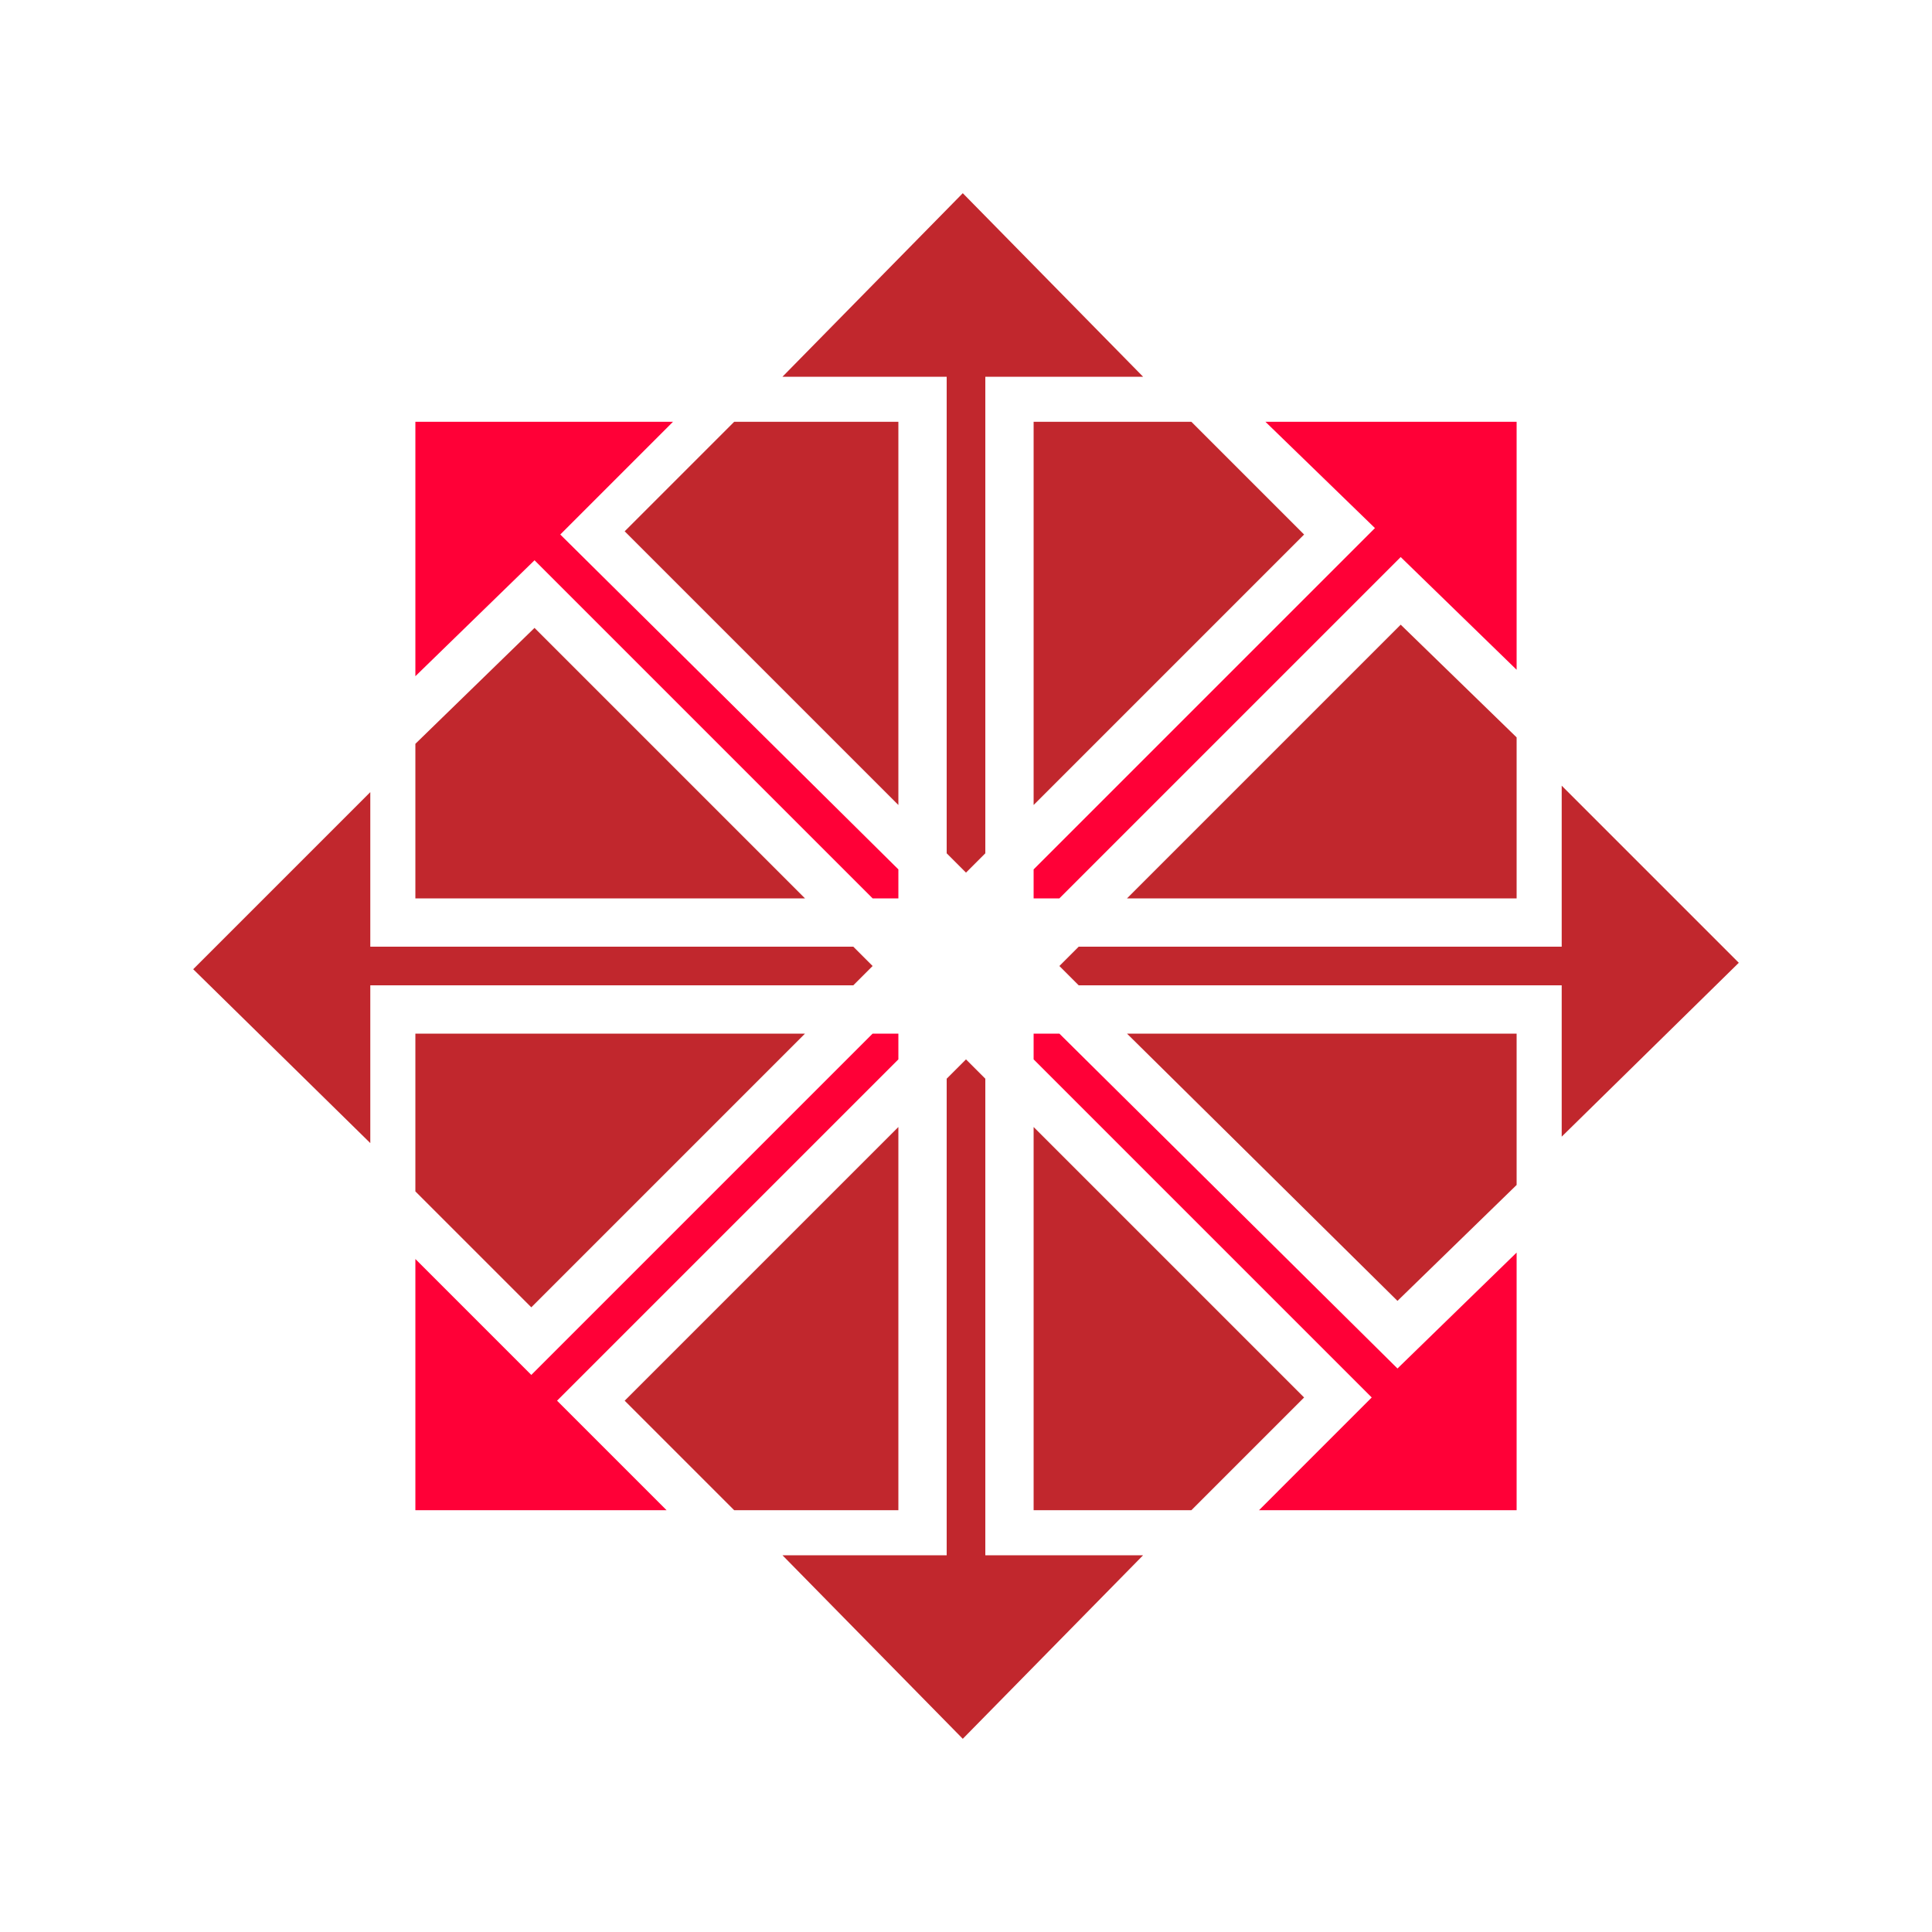
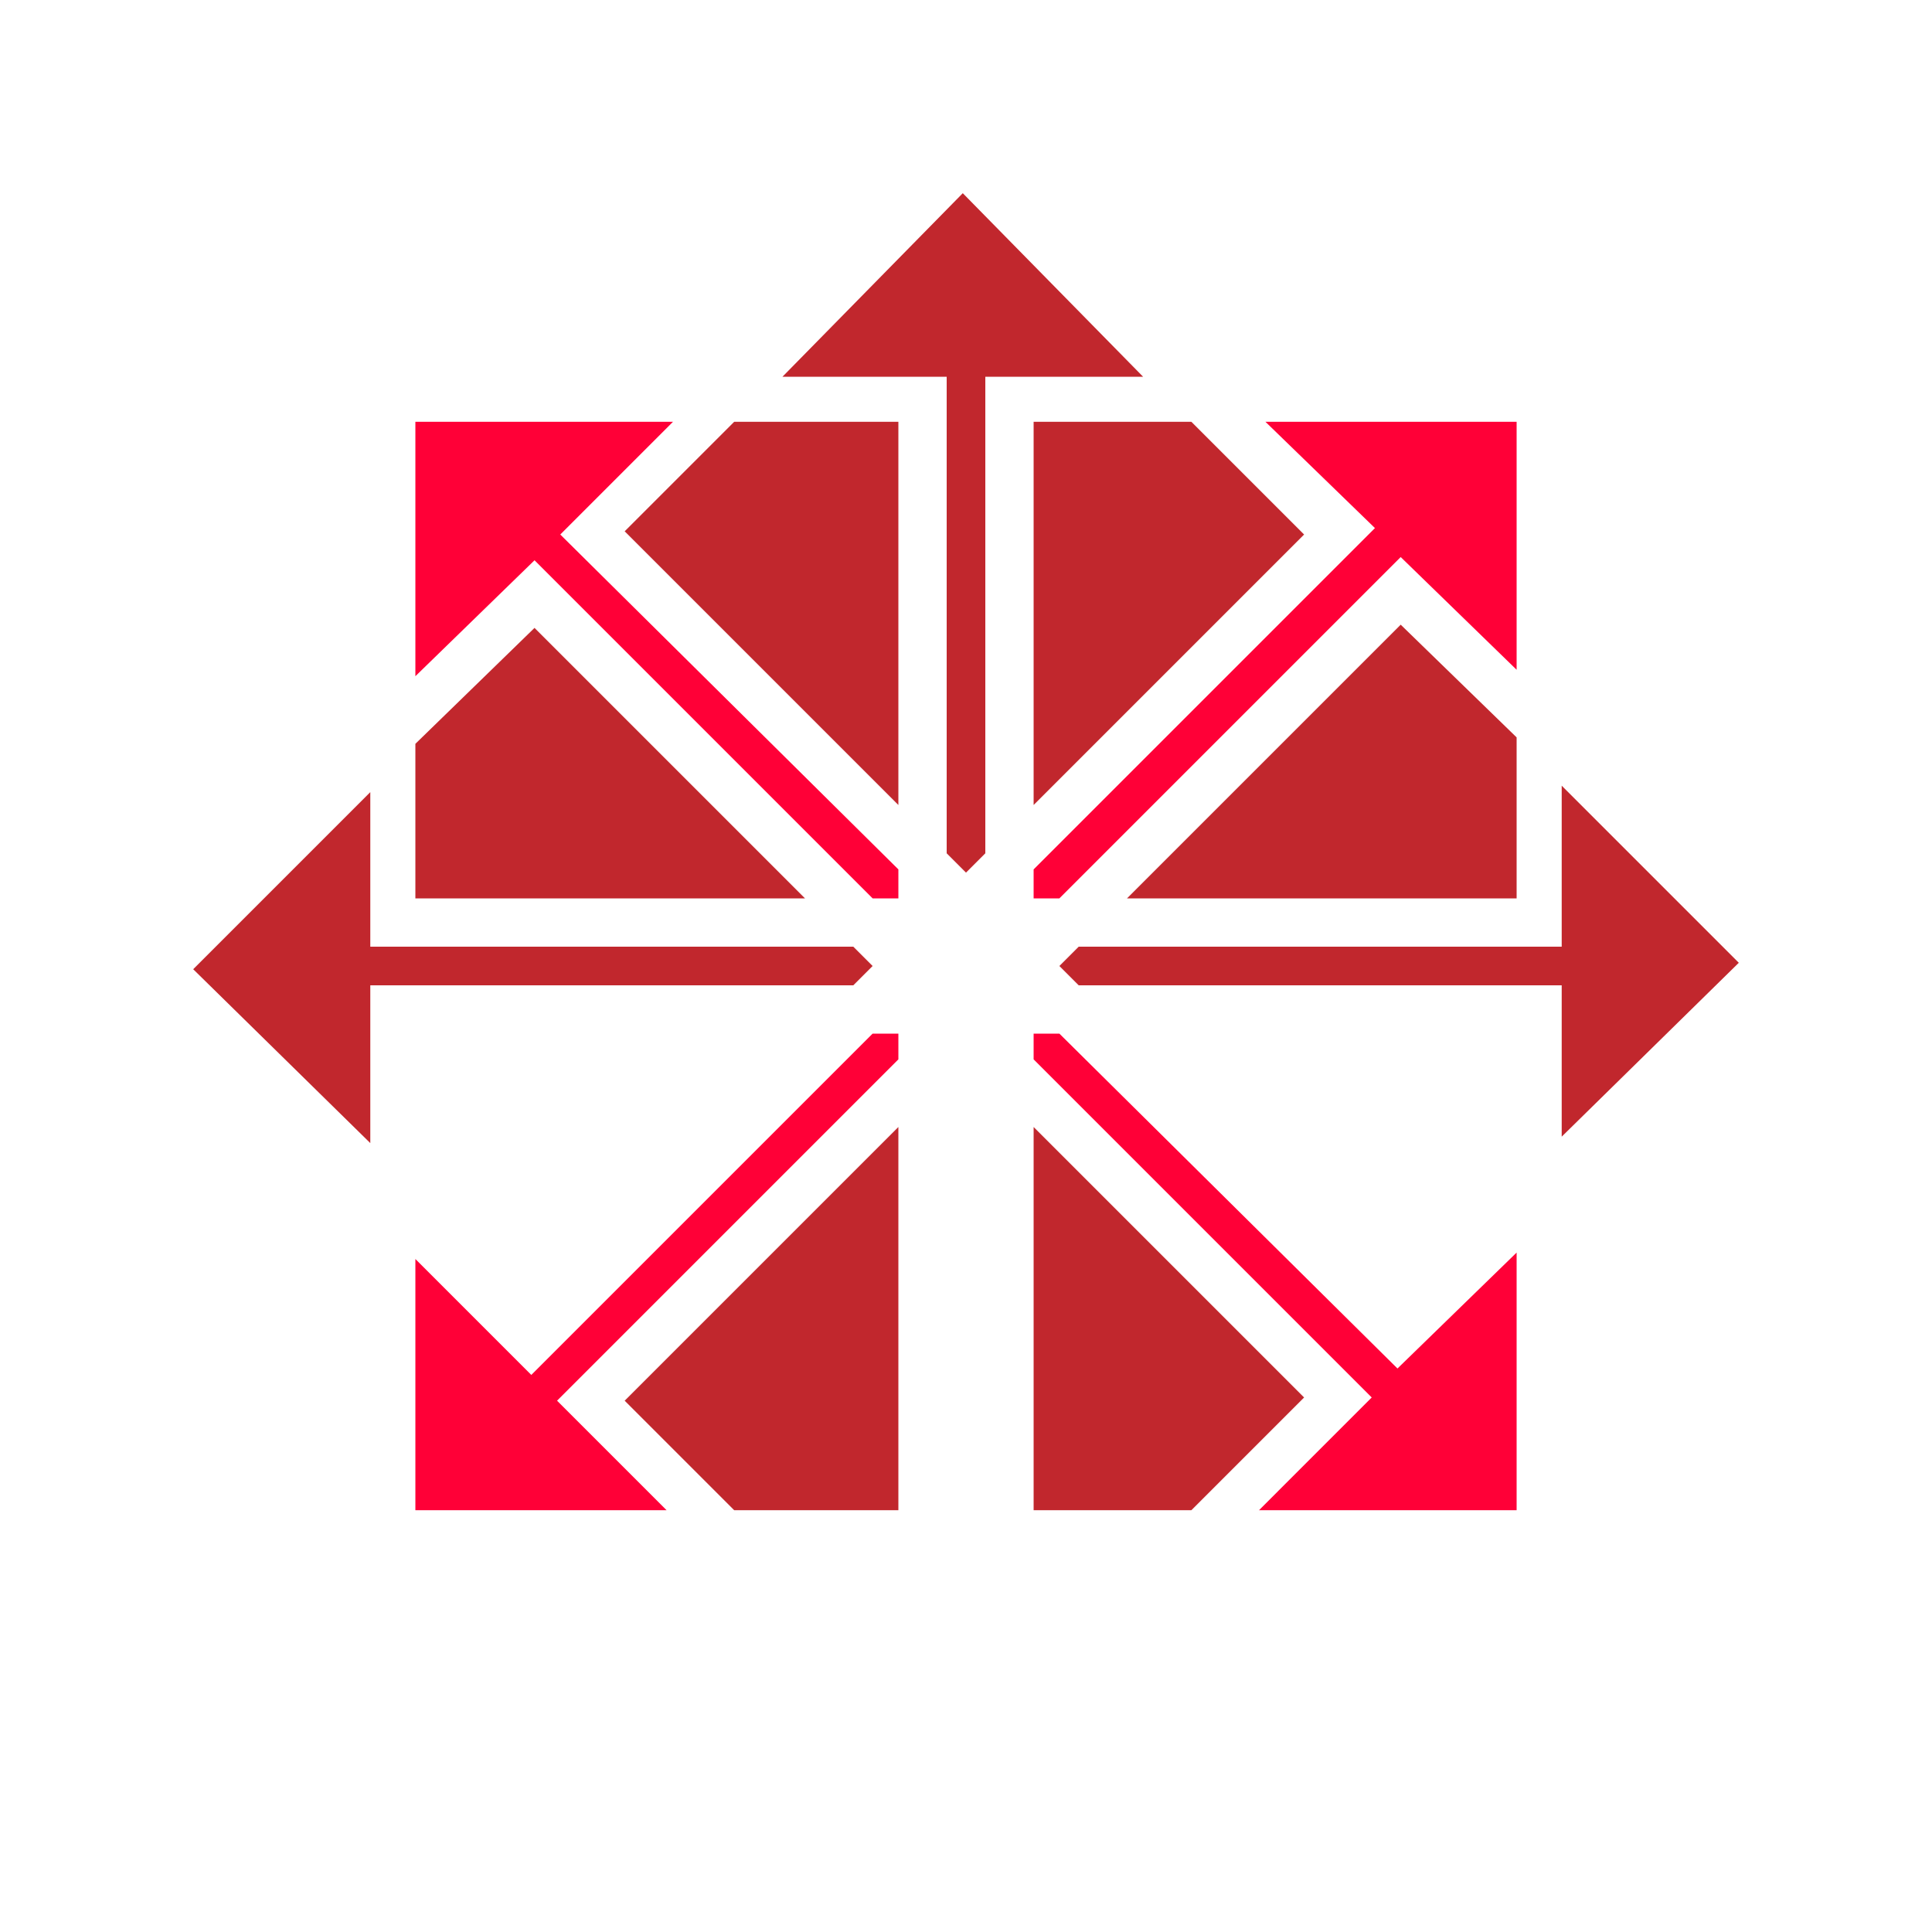
<svg xmlns="http://www.w3.org/2000/svg" version="1.1" id="Layer_1" x="0px" y="0px" viewBox="0 0 60 60" style="enable-background:new 0 0 60 60;" xml:space="preserve">
  <style type="text/css">
	.st0{fill-rule:evenodd;clip-rule:evenodd;fill:#FF0037;}
	.st1{fill-rule:evenodd;clip-rule:evenodd;fill:#C1272D;}
</style>
  <g>
    <polygon class="st0" points="12.9,13.1 20.9,13.1 17.4,16.6 27.9,27 27.9,27.9 27.1,27.9 16.6,17.4 12.9,21 12.9,13.1  " />
    <polygon class="st0" points="39.3,13.1 47.1,13.1 47.1,20.8 43.5,17.3 32.9,27.9 32.1,27.9 32.1,27 42.7,16.4 39.3,13.1  " />
    <polygon class="st0" points="32.1,32.1 32.9,32.1 43.4,42.5 47.1,38.9 47.1,46.9 39.1,46.9 42.6,43.4 32.1,32.9 32.1,32.1  " />
    <polygon class="st0" points="27.1,32.1 27.9,32.1 27.9,32.9 17.3,43.5 20.7,46.9 12.9,46.9 12.9,39.1 16.5,42.7 27.1,32.1  " />
    <polygon class="st1" points="12.9,23.1 16.6,19.5 25,27.9 12.9,27.9 12.9,23.1  " />
-     <polygon class="st1" points="25,32.1 16.5,40.6 12.9,37 12.9,32.1 25,32.1  " />
    <polygon class="st1" points="6,30.1 11.5,24.6 11.5,29.4 26.5,29.4 27.1,30 26.5,30.6 11.5,30.6 11.5,35.5 6,30.1  " />
    <polygon class="st1" points="35,27.9 43.5,19.4 47.1,22.9 47.1,27.9 35,27.9  " />
-     <polygon class="st1" points="47.1,36.8 43.4,40.4 35,32.1 47.1,32.1 47.1,36.8  " />
    <polygon class="st1" points="32.9,30 33.5,29.4 48.5,29.4 48.5,24.4 54,29.9 48.5,35.3 48.5,30.6 33.5,30.6 32.9,30  " />
    <polygon class="st1" points="32.1,35 40.5,43.4 37,46.9 32.1,46.9 32.1,35  " />
-     <polygon class="st1" points="29.4,33.5 30,32.9 30.6,33.5 30.6,48.3 35.5,48.3 29.9,54 24.3,48.3 29.4,48.3 29.4,33.5  " />
    <polygon class="st1" points="19.4,43.5 27.9,35 27.9,46.9 22.8,46.9 19.4,43.5  " />
    <polygon class="st1" points="32.1,25 40.5,16.6 37,13.1 32.1,13.1 32.1,25  " />
    <polygon class="st1" points="29.4,26.5 30,27.1 30.6,26.5 30.6,11.7 35.5,11.7 29.9,6 24.3,11.7 29.4,11.7 29.4,26.5  " />
    <polygon class="st1" points="19.4,16.5 27.9,25 27.9,13.1 22.8,13.1 19.4,16.5  " />
  </g>
</svg>